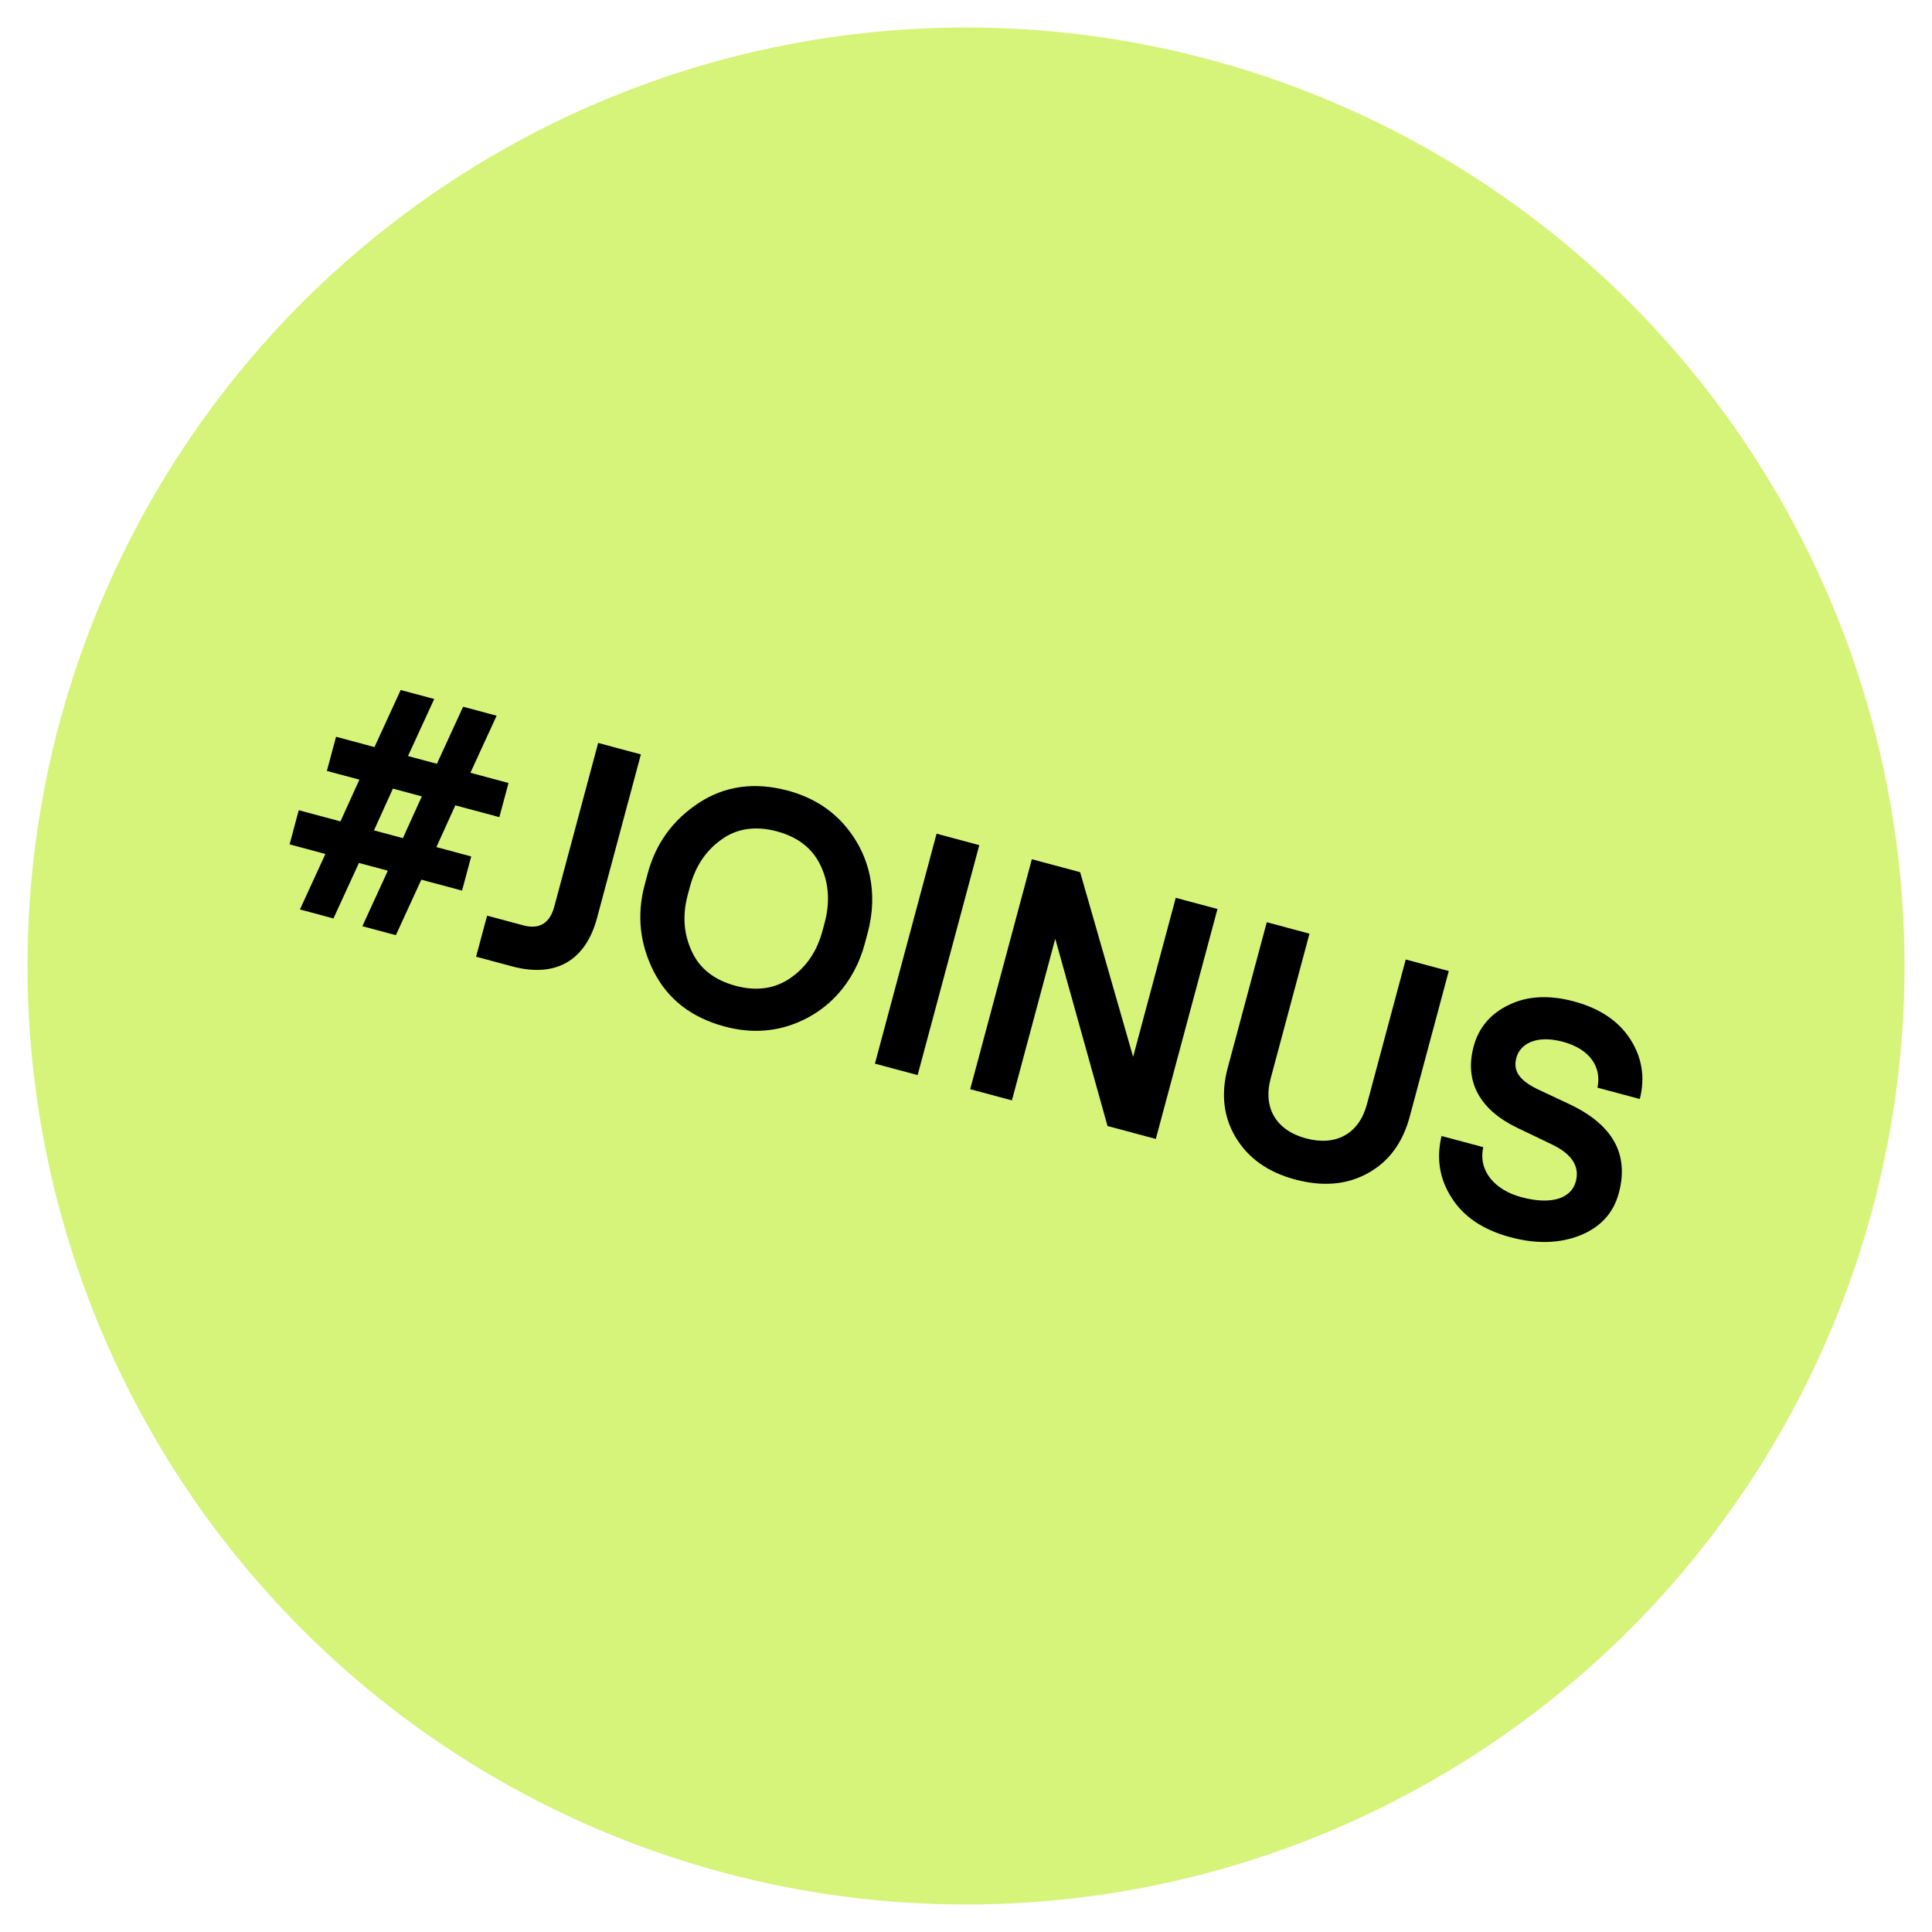
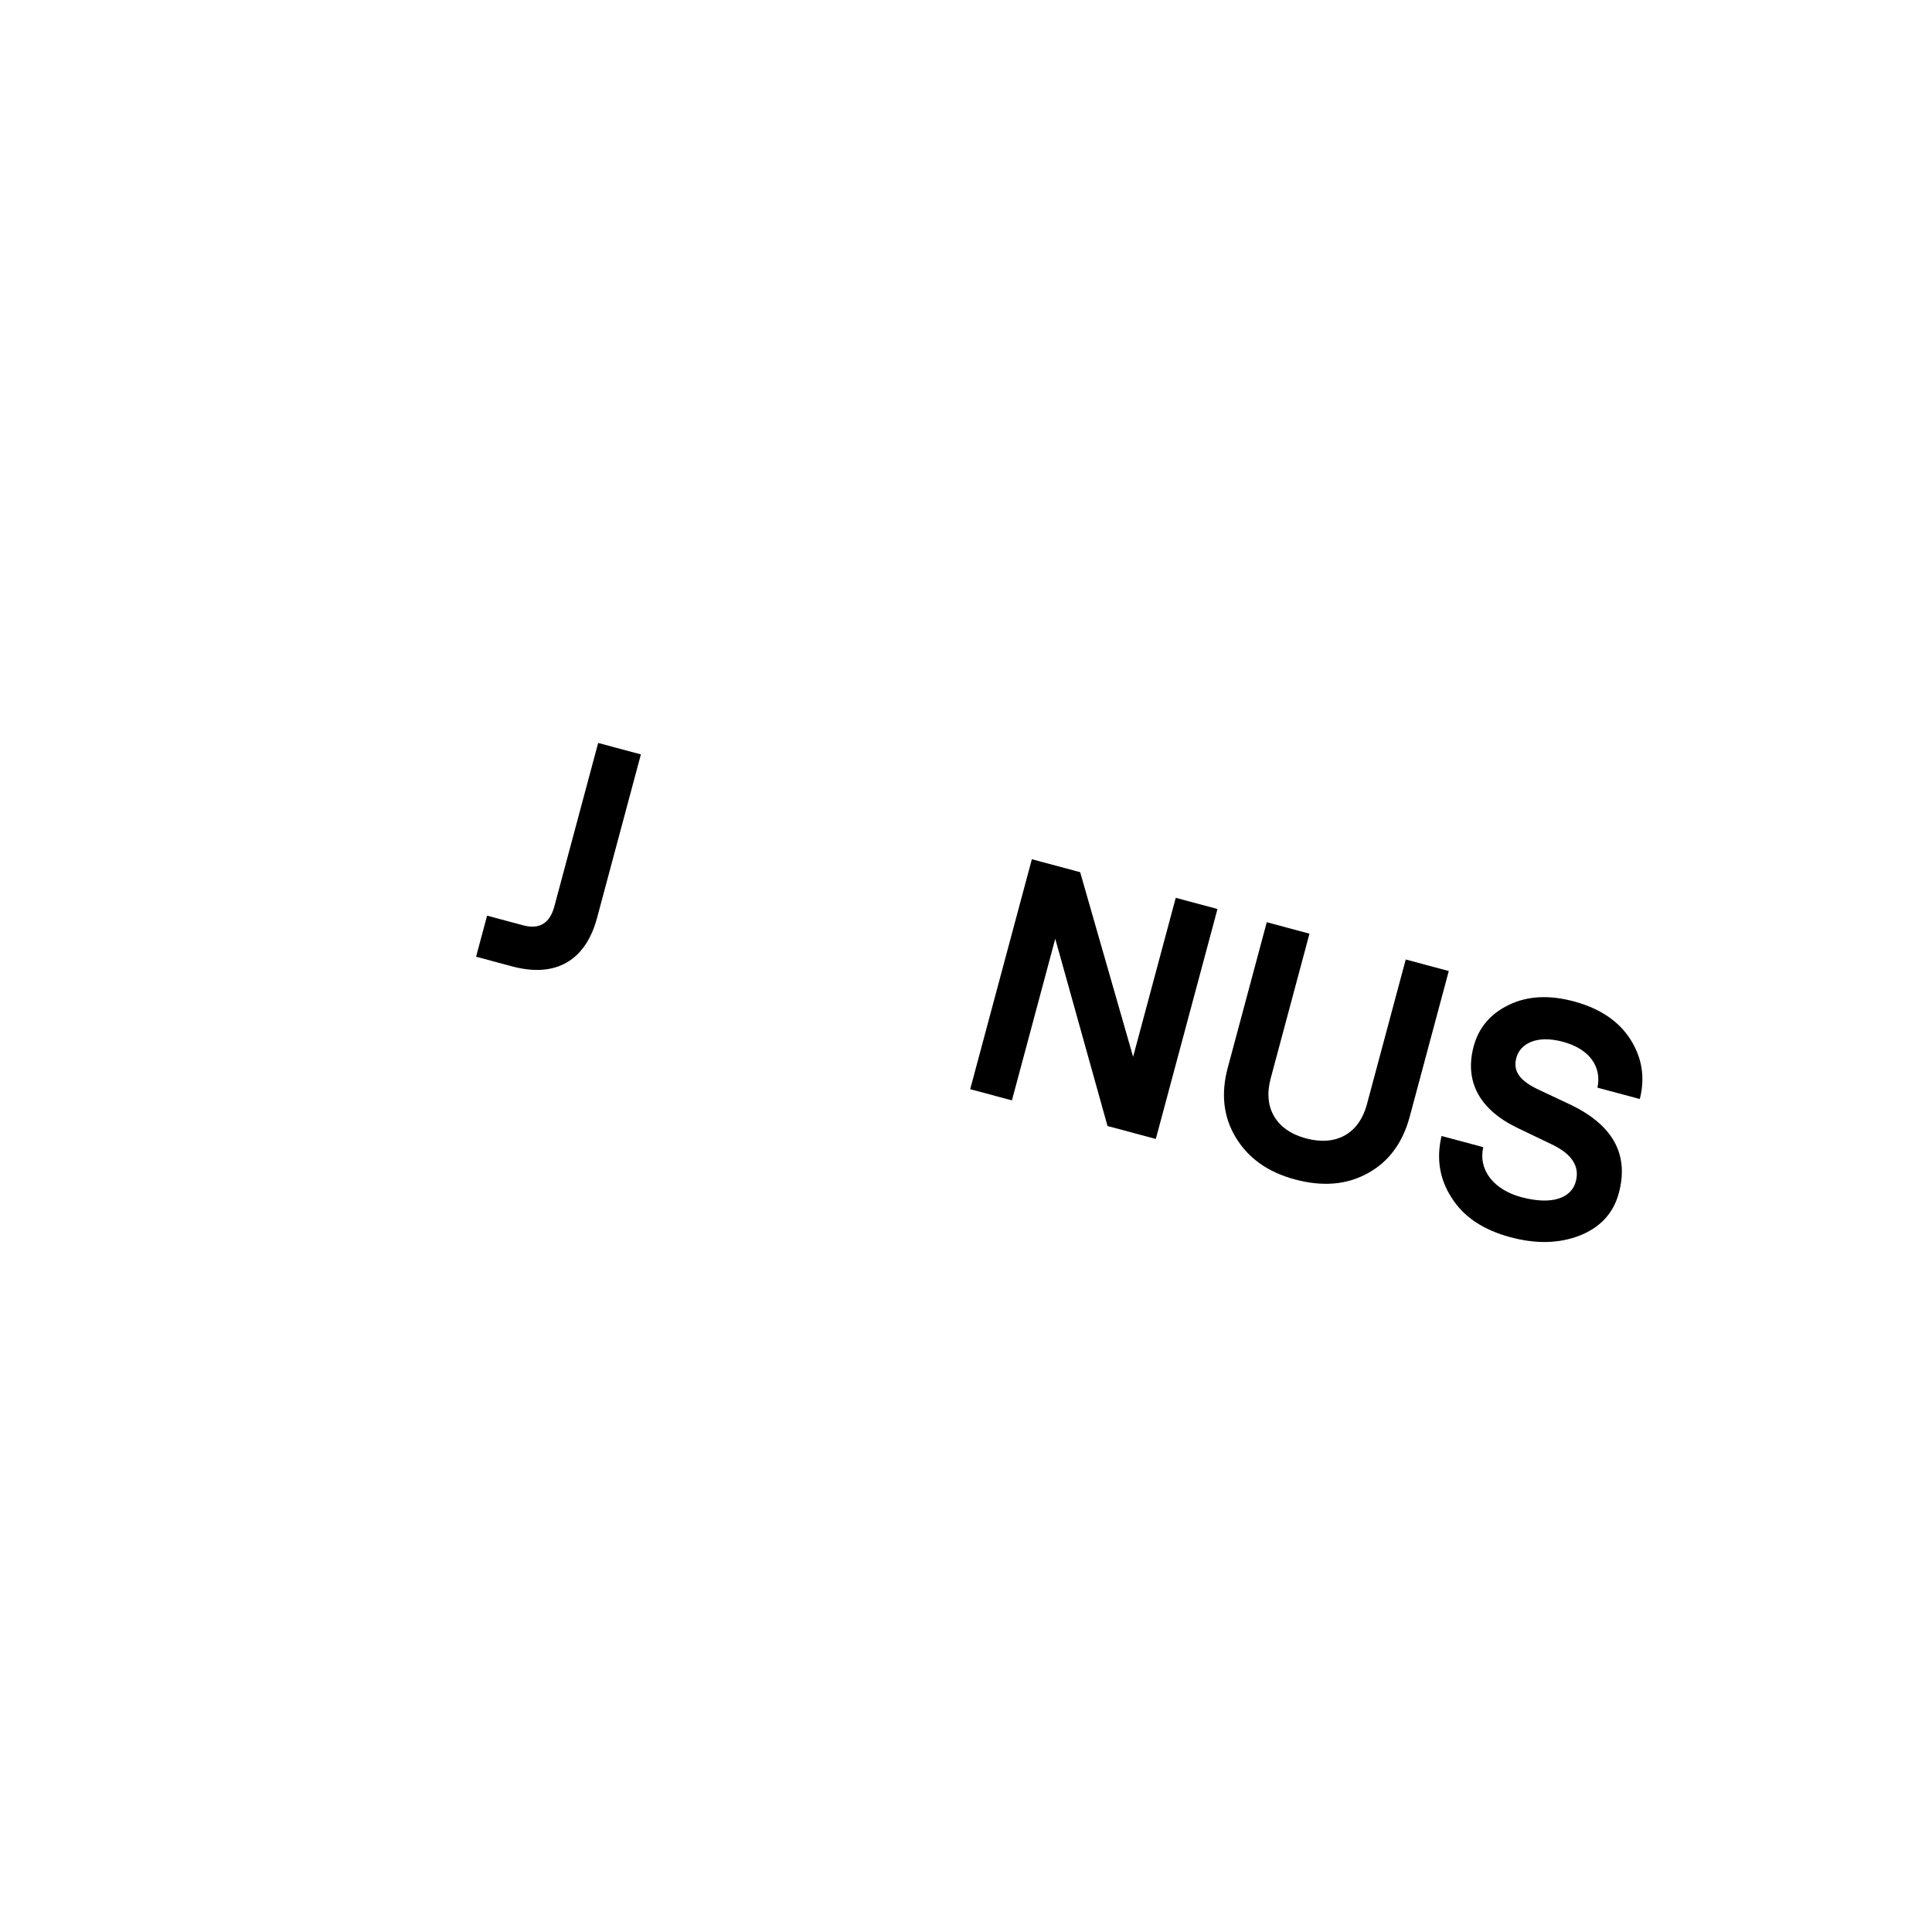
<svg xmlns="http://www.w3.org/2000/svg" id="Ebene_1" version="1.1" viewBox="0 0 245 245">
  <g id="Ellipse_1">
-     <circle cx="122.5" cy="122.5" r="119.014" fill="#d6f47a" />
-   </g>
+     </g>
  <g id="_joinus">
    <g>
-       <path d="M49.181,110.416l-3.666-.984-3.229,7.04-4.25-1.14,3.227-7.038-4.54-1.218,1.161-4.332,5.291,1.419,2.401-5.294-4.124-1.106,1.163-4.332,4.874,1.306,3.323-7.237,4.251,1.14-3.324,7.235,3.666.983,3.323-7.237,4.25,1.138-3.323,7.237,4.832,1.295-1.163,4.332-5.582-1.497-2.401,5.296,4.415,1.185-1.161,4.332-5.165-1.385-3.23,7.038-4.248-1.138,3.229-7.038v.002ZM51.091,106.285l2.401-5.294-3.666-.983-2.401,5.294,3.666.983Z" />
      <path d="M61.768,116.114l4.584,1.229c2.041.547,3.37-.257,3.94-2.381l5.562-20.747,5.418,1.453-5.562,20.746c-1.44,5.374-5.214,7.622-10.753,6.137l-4.584-1.228,1.397-5.208h-.002Z" />
-       <path d="M82.908,123.211c-1.782-3.514-2.18-7.194-1.152-11.025l.379-1.417c1.029-3.832,3.213-6.819,6.514-8.971,3.3-2.15,7.053-2.663,11.262-1.536,2.833.759,5.143,2.138,6.941,4.093,3.583,3.953,4.501,9.022,3.193,13.896l-.379,1.417c-1.308,4.874-4.638,8.803-9.718,10.433-2.535.795-5.225.832-8.056.072-4.207-1.128-7.203-3.449-8.984-6.964v.002ZM87.714,120.614c.977,2.183,2.856,3.668,5.562,4.395,2.708.726,5.037.368,7.016-1.021,1.981-1.389,3.31-3.355,4.005-5.937l.279-1.041c.693-2.583.536-4.992-.484-7.186s-2.856-3.668-5.564-4.395c-2.708-.726-5.079-.379-7.015,1.021-1.982,1.388-3.324,3.397-4.017,5.978l-.279,1.041c-.693,2.583-.524,4.949.498,7.144h-.002Z" />
-       <path d="M118.77,105.72l5.416,1.453-7.819,29.161-5.416-1.451s7.819-29.163,7.819-29.163Z" />
      <path d="M130.851,108.961l6.125,1.642,6.716,23.414,5.407-20.164,5.291,1.419-7.819,29.161-6.125-1.642-6.627-23.747-5.496,20.496-5.291-1.419s7.819-29.161,7.819-29.161Z" />
      <path d="M156.713,144.249c-1.576-2.611-1.902-5.556-1.02-8.846l4.948-18.455,5.416,1.453-4.925,18.372c-.995,3.708.693,6.571,4.484,7.588,3.832,1.027,6.727-.607,7.722-4.315l4.925-18.372,5.458,1.463-4.948,18.454c-.893,3.332-2.651,5.719-5.322,7.191-2.671,1.471-5.73,1.724-9.23.786-3.457-.927-5.931-2.706-7.506-5.317h-.002Z" />
      <path d="M184.094,151.904c-1.55-2.38-1.966-4.992-1.289-7.848l5.291,1.419c-.67,2.991,1.445,5.433,4.82,6.337,3.874,1.038,6.346.14,6.916-1.986.514-1.916-.494-3.481-3.027-4.695l-4.432-2.127c-4.741-2.298-6.69-5.857-5.495-10.314.636-2.374,2.141-4.159,4.493-5.27,2.311-1.123,5.076-1.274,8.199-.436,3.333.893,5.712,2.514,7.189,4.831,1.477,2.315,1.875,4.834,1.189,7.553l-5.374-1.44c.545-2.534-.878-4.88-4.378-5.817-3.458-.929-5.447.323-5.906,2.032-.457,1.708.421,2.927,2.924,4.088l3.766,1.77c5.512,2.594,7.636,6.334,6.306,11.291-.681,2.542-2.323,4.333-4.925,5.377-2.643,1.034-5.562,1.098-8.813.226-3.458-.927-5.921-2.569-7.459-4.991h.002Z" />
    </g>
  </g>
</svg>